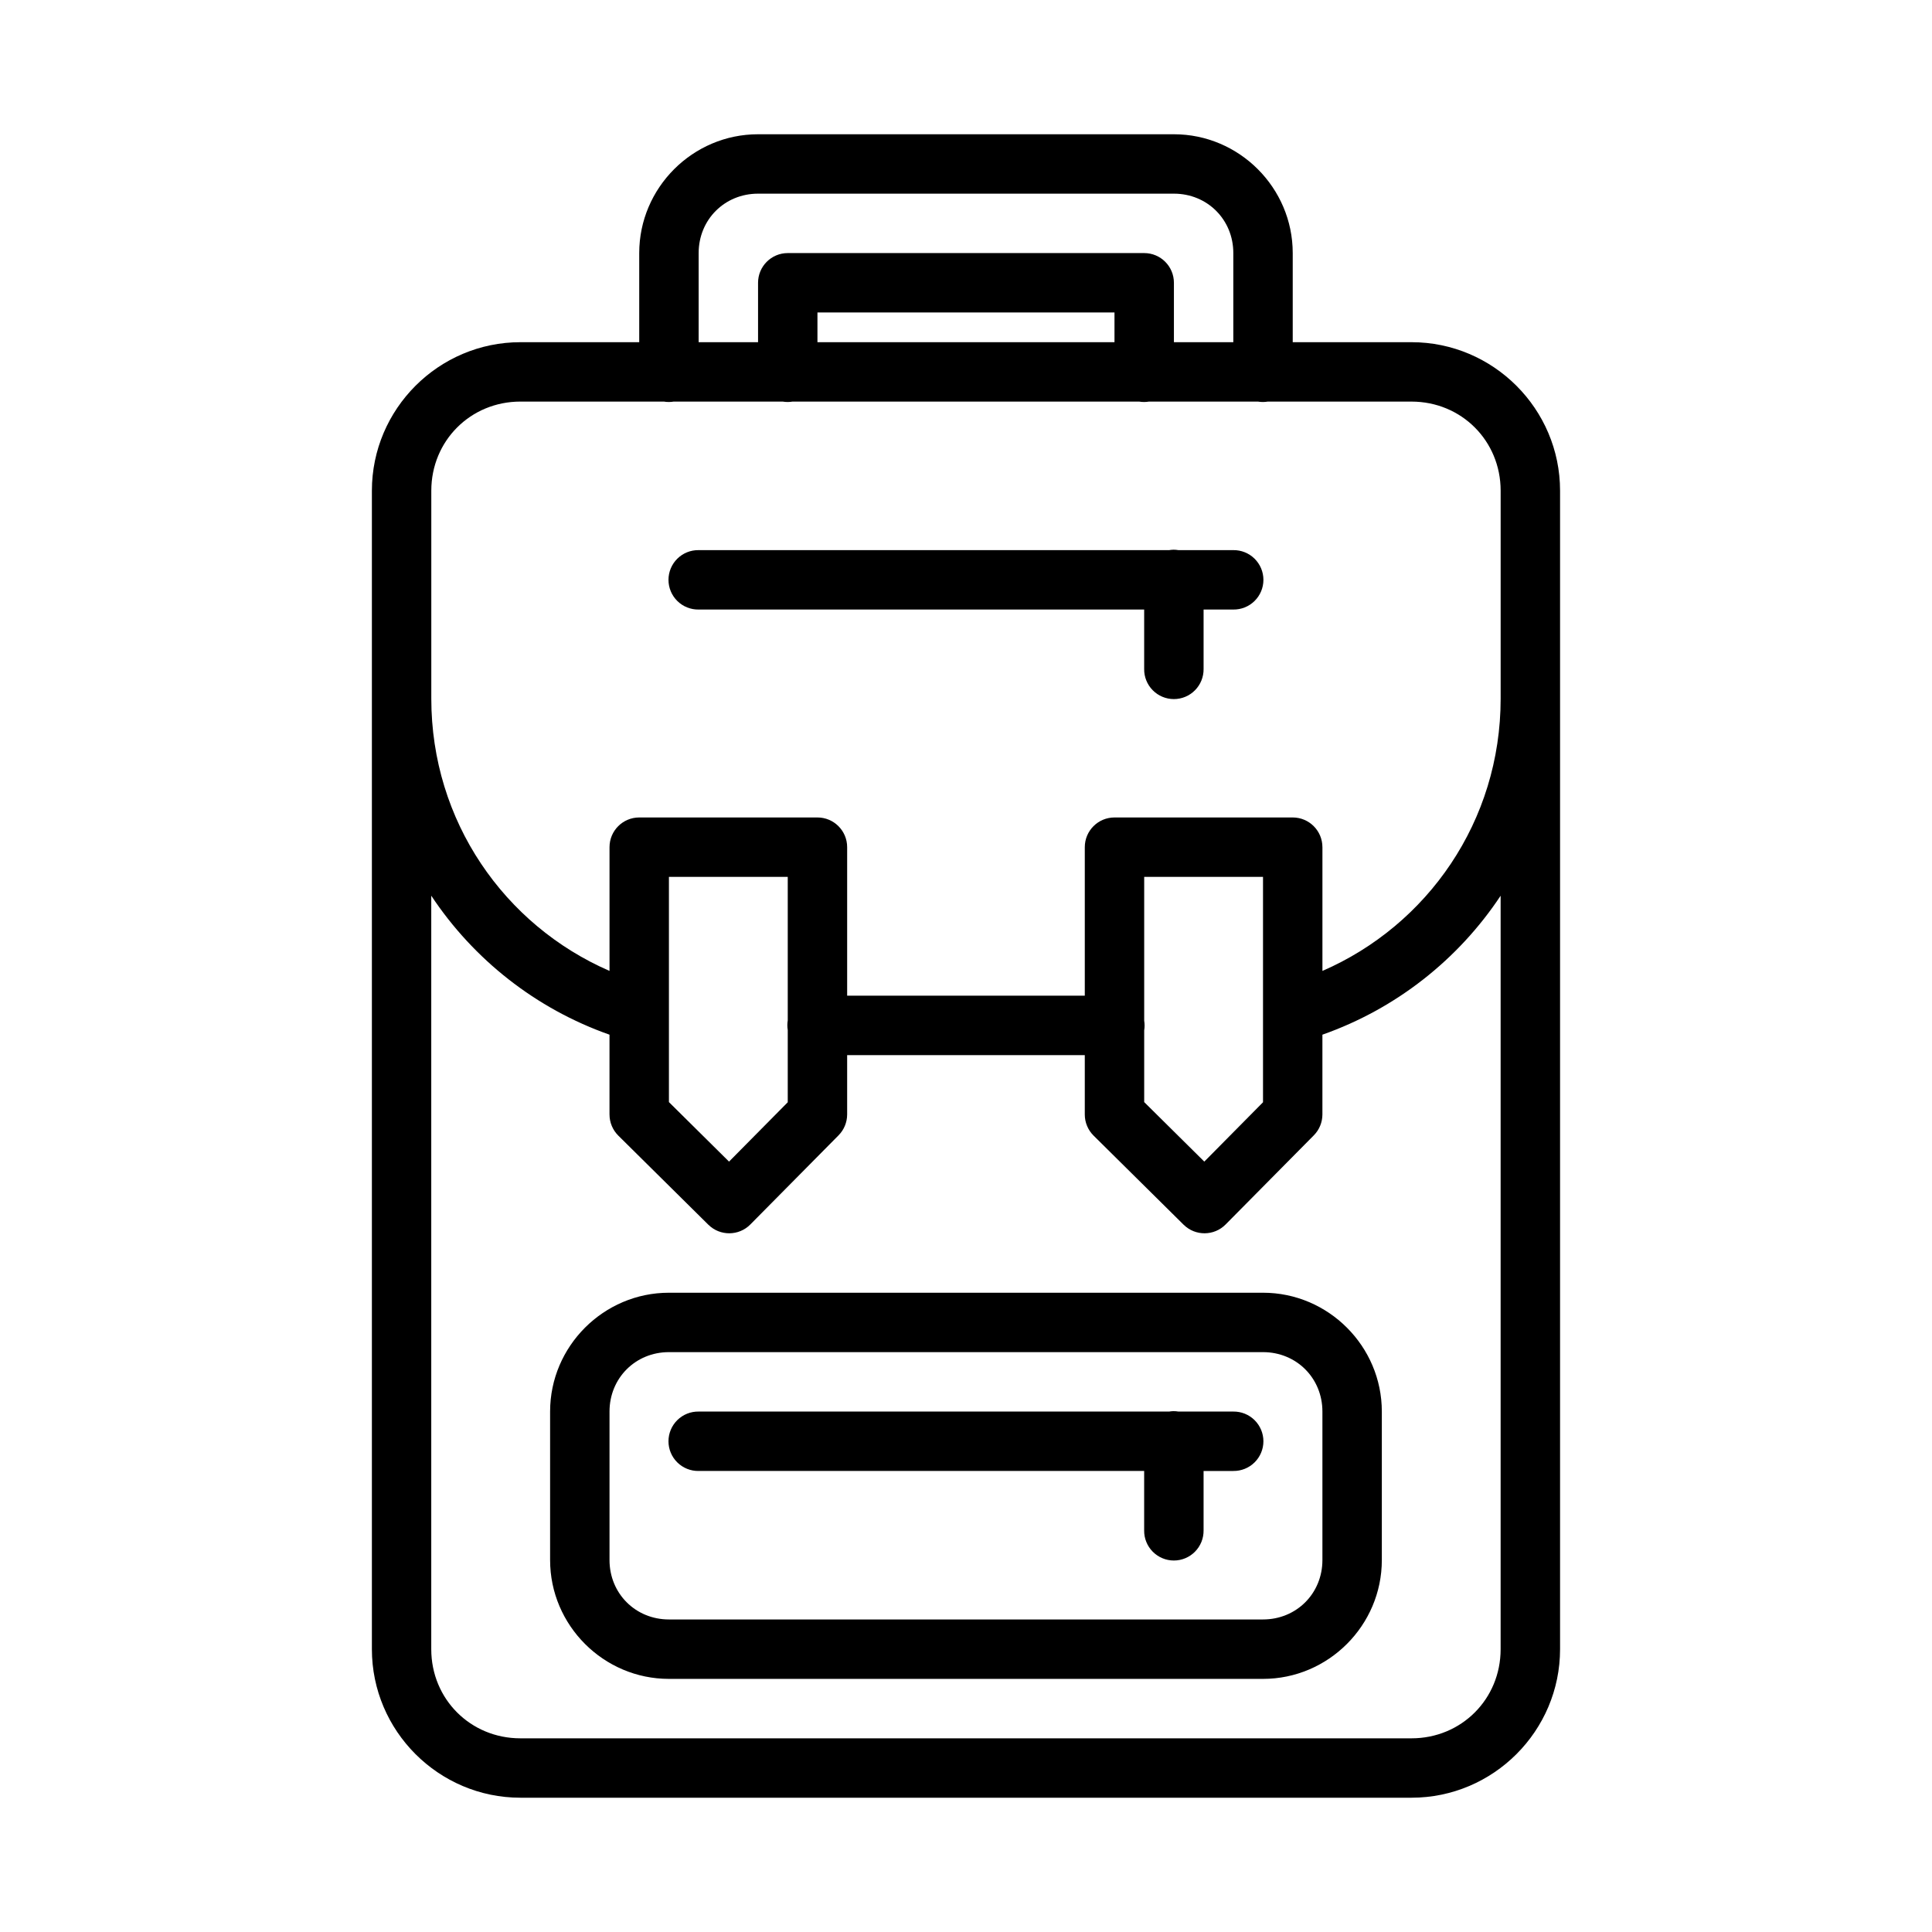
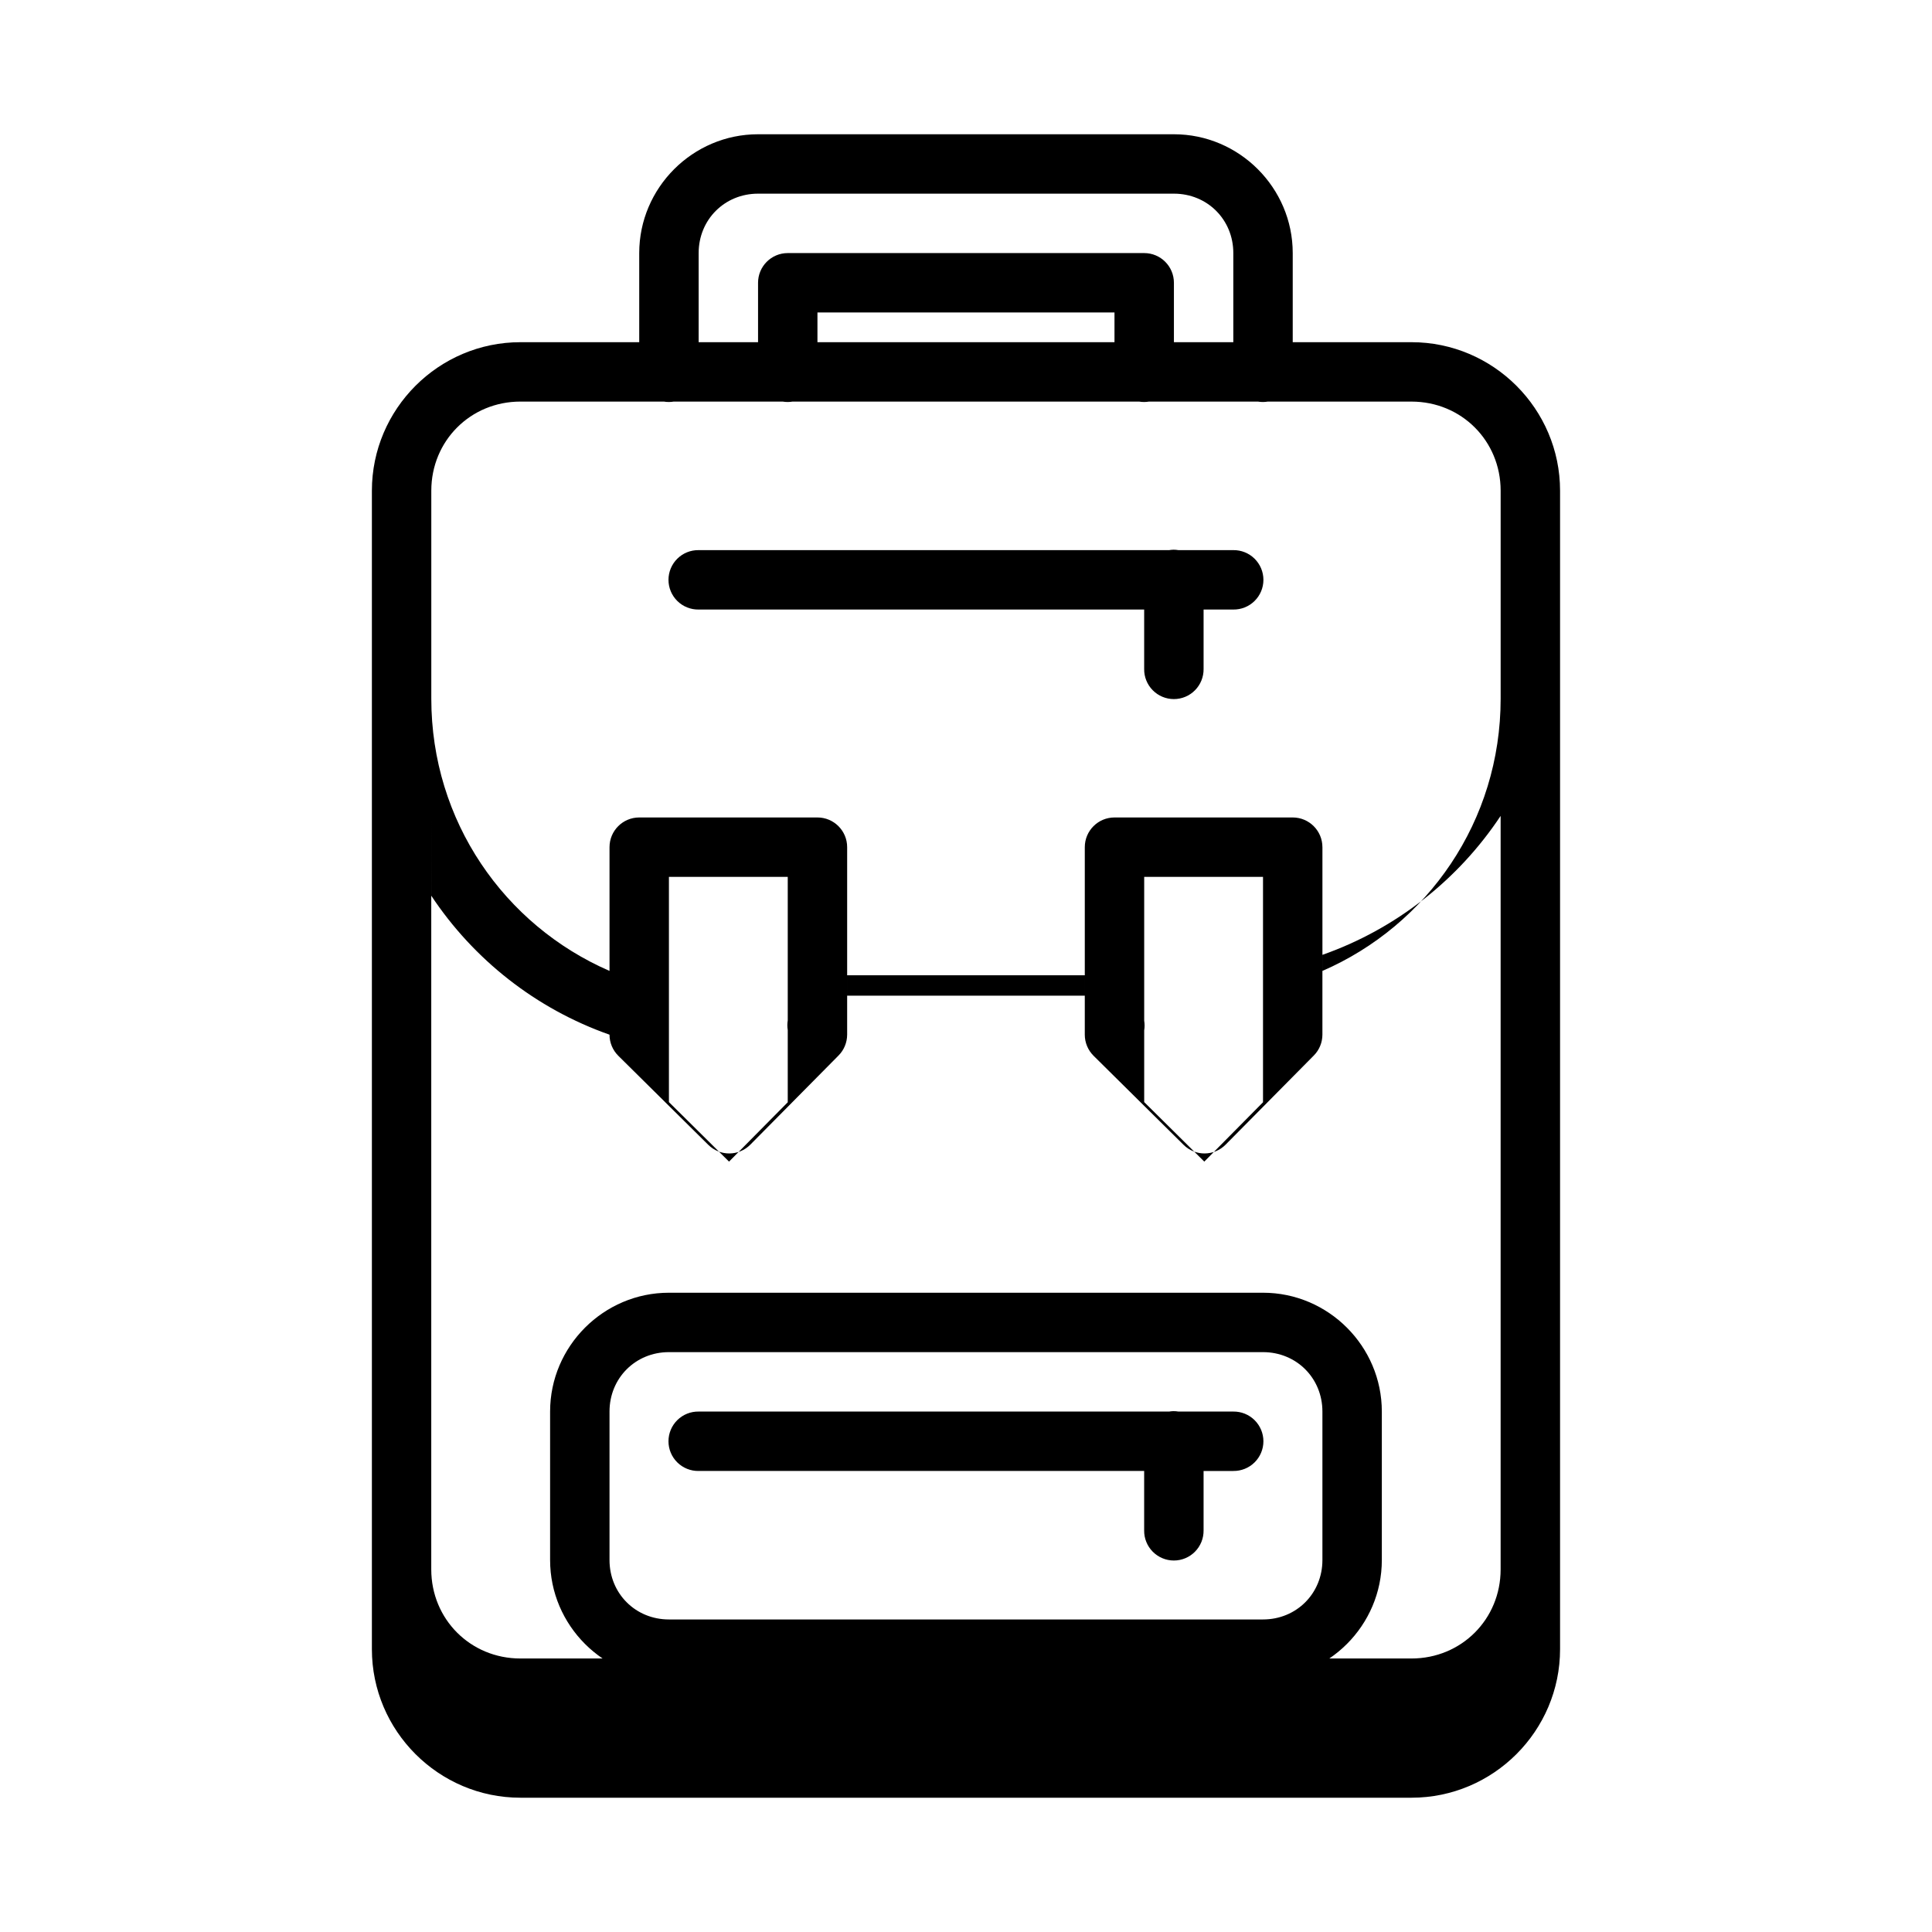
<svg xmlns="http://www.w3.org/2000/svg" fill="#000000" width="800px" height="800px" version="1.1" viewBox="144 144 512 512">
-   <path d="m344.89 179.58c-17.309 0-31.488 14.18-31.488 31.488v23.617h-31.488c-21.668 0-39.359 17.691-39.359 39.359v307.01c0 21.668 17.691 39.359 39.359 39.359h236.16c21.668 0 39.359-17.691 39.359-39.359v-307.01c0-21.668-17.691-39.359-39.359-39.359h-31.488v-23.617c0-17.309-14.18-31.488-31.488-31.488h-110.21zm0 15.742h110.21c8.859 0 15.742 6.887 15.742 15.742v23.617h-15.742v-15.742c0-4.348-3.523-7.871-7.871-7.871h-94.465c-4.348 0-7.871 3.523-7.871 7.871v15.742h-15.742v-23.617c0-8.859 6.887-15.742 15.742-15.742zm15.742 31.488h78.719v7.871h-78.719zm-78.719 23.617h38.039c0.848 0.141 1.715 0.141 2.566 0h28.922c0.848 0.141 1.715 0.141 2.566 0h91.898c0.848 0.141 1.715 0.141 2.566 0h28.922-0.004c0.852 0.141 1.719 0.141 2.57 0h38.113c13.219 0 23.617 10.398 23.617 23.617v55.105c0 32.496-19.406 60.066-47.23 72.156v-32.793l-0.004-0.004c0-4.348-3.523-7.871-7.871-7.871h-47.23c-4.348 0-7.871 3.523-7.871 7.871v39.359h-62.977v-39.359c0-4.348-3.527-7.871-7.875-7.871h-47.23c-4.348 0-7.871 3.523-7.871 7.871v32.793c-27.828-12.086-47.23-39.66-47.23-72.156v-55.105c0-13.219 10.398-23.617 23.617-23.617zm173.06 39.254c-0.383 0.008-0.762 0.047-1.137 0.109h-124.7c-2.106-0.031-4.137 0.785-5.637 2.266-1.5 1.48-2.344 3.5-2.344 5.606 0 2.109 0.844 4.129 2.344 5.606 1.5 1.48 3.531 2.297 5.637 2.266h118.08v15.746c-0.031 2.106 0.785 4.137 2.266 5.637 1.48 1.504 3.5 2.348 5.606 2.348 2.109 0 4.129-0.844 5.606-2.348 1.48-1.5 2.297-3.531 2.269-5.637v-15.742h7.871v-0.004c2.106 0.031 4.137-0.785 5.637-2.266 1.5-1.477 2.348-3.496 2.348-5.606 0-2.106-0.848-4.125-2.348-5.606-1.5-1.48-3.531-2.297-5.637-2.266h-14.531c-0.441-0.074-0.887-0.113-1.336-0.109zm-133.7 86.699h31.488v38.039c-0.141 0.848-0.141 1.715 0 2.566v19.125l-15.559 15.727-15.93-15.773v-59.688zm125.95 0h31.488v59.73l-15.559 15.727-15.93-15.773v-19.004 0.004c0.141-0.852 0.141-1.719 0-2.57zm-188.93 4.996c11.223 16.914 27.734 29.957 47.23 36.824v21.156h0.004c0 2.102 0.84 4.117 2.336 5.598l23.863 23.617v-0.004c3.094 3.051 8.078 3.016 11.129-0.078l23.371-23.617c1.453-1.469 2.269-3.449 2.277-5.516v-15.742h62.977v15.742c0 2.102 0.84 4.117 2.336 5.598l23.863 23.617v-0.004c3.094 3.051 8.078 3.016 11.129-0.078l23.371-23.617c1.453-1.469 2.269-3.449 2.273-5.516v-21.156c19.496-6.863 36.012-19.91 47.23-36.824v199.68c0 13.219-10.398 23.617-23.617 23.617h-236.16c-13.219 0-23.617-10.398-23.617-23.617v-199.68zm62.977 105.21c-17.309 0-31.488 14.18-31.488 31.488v39.359c0 17.309 14.18 31.488 31.488 31.488h157.44c17.309 0 31.488-14.18 31.488-31.488v-39.359c0-17.309-14.18-31.488-31.488-31.488zm0 15.742h157.44c8.859 0 15.742 6.887 15.742 15.742v39.359c0 8.859-6.887 15.742-15.742 15.742h-157.44c-8.859 0-15.742-6.887-15.742-15.742v-39.359c0-8.859 6.887-15.742 15.742-15.742zm133.7 15.637v0.004c-0.383 0.008-0.762 0.043-1.137 0.109h-124.7c-2.106-0.031-4.137 0.785-5.637 2.266-1.5 1.48-2.344 3.5-2.344 5.606 0 2.109 0.844 4.129 2.344 5.606 1.5 1.48 3.531 2.297 5.637 2.266h118.08v15.746c-0.031 2.106 0.785 4.137 2.266 5.637 1.48 1.5 3.5 2.348 5.606 2.348 2.109 0 4.129-0.848 5.606-2.348 1.48-1.5 2.297-3.531 2.269-5.637v-15.742h7.871v-0.004c2.106 0.031 4.137-0.785 5.637-2.266 1.5-1.477 2.348-3.496 2.348-5.606 0-2.106-0.848-4.125-2.348-5.606-1.5-1.48-3.531-2.297-5.637-2.266h-14.531c-0.441-0.074-0.887-0.113-1.336-0.109z" />
+   <path d="m344.89 179.58c-17.309 0-31.488 14.18-31.488 31.488v23.617h-31.488c-21.668 0-39.359 17.691-39.359 39.359v307.01c0 21.668 17.691 39.359 39.359 39.359h236.16c21.668 0 39.359-17.691 39.359-39.359v-307.01c0-21.668-17.691-39.359-39.359-39.359h-31.488v-23.617c0-17.309-14.18-31.488-31.488-31.488h-110.21zm0 15.742h110.21c8.859 0 15.742 6.887 15.742 15.742v23.617h-15.742v-15.742c0-4.348-3.523-7.871-7.871-7.871h-94.465c-4.348 0-7.871 3.523-7.871 7.871v15.742h-15.742v-23.617c0-8.859 6.887-15.742 15.742-15.742zm15.742 31.488h78.719v7.871h-78.719zm-78.719 23.617h38.039c0.848 0.141 1.715 0.141 2.566 0h28.922c0.848 0.141 1.715 0.141 2.566 0h91.898c0.848 0.141 1.715 0.141 2.566 0h28.922-0.004c0.852 0.141 1.719 0.141 2.57 0h38.113c13.219 0 23.617 10.398 23.617 23.617v55.105c0 32.496-19.406 60.066-47.23 72.156v-32.793l-0.004-0.004c0-4.348-3.523-7.871-7.871-7.871h-47.23c-4.348 0-7.871 3.523-7.871 7.871v39.359h-62.977v-39.359c0-4.348-3.527-7.871-7.875-7.871h-47.23c-4.348 0-7.871 3.523-7.871 7.871v32.793c-27.828-12.086-47.23-39.66-47.23-72.156v-55.105c0-13.219 10.398-23.617 23.617-23.617zm173.06 39.254c-0.383 0.008-0.762 0.047-1.137 0.109h-124.7c-2.106-0.031-4.137 0.785-5.637 2.266-1.5 1.48-2.344 3.5-2.344 5.606 0 2.109 0.844 4.129 2.344 5.606 1.5 1.48 3.531 2.297 5.637 2.266h118.08v15.746c-0.031 2.106 0.785 4.137 2.266 5.637 1.48 1.504 3.5 2.348 5.606 2.348 2.109 0 4.129-0.844 5.606-2.348 1.48-1.5 2.297-3.531 2.269-5.637v-15.742h7.871v-0.004c2.106 0.031 4.137-0.785 5.637-2.266 1.5-1.477 2.348-3.496 2.348-5.606 0-2.106-0.848-4.125-2.348-5.606-1.5-1.48-3.531-2.297-5.637-2.266h-14.531c-0.441-0.074-0.887-0.113-1.336-0.109zm-133.7 86.699h31.488v38.039c-0.141 0.848-0.141 1.715 0 2.566v19.125l-15.559 15.727-15.93-15.773v-59.688zm125.95 0h31.488v59.73l-15.559 15.727-15.93-15.773v-19.004 0.004c0.141-0.852 0.141-1.719 0-2.57zm-188.93 4.996c11.223 16.914 27.734 29.957 47.23 36.824h0.004c0 2.102 0.84 4.117 2.336 5.598l23.863 23.617v-0.004c3.094 3.051 8.078 3.016 11.129-0.078l23.371-23.617c1.453-1.469 2.269-3.449 2.277-5.516v-15.742h62.977v15.742c0 2.102 0.84 4.117 2.336 5.598l23.863 23.617v-0.004c3.094 3.051 8.078 3.016 11.129-0.078l23.371-23.617c1.453-1.469 2.269-3.449 2.273-5.516v-21.156c19.496-6.863 36.012-19.91 47.23-36.824v199.68c0 13.219-10.398 23.617-23.617 23.617h-236.16c-13.219 0-23.617-10.398-23.617-23.617v-199.68zm62.977 105.21c-17.309 0-31.488 14.18-31.488 31.488v39.359c0 17.309 14.18 31.488 31.488 31.488h157.44c17.309 0 31.488-14.18 31.488-31.488v-39.359c0-17.309-14.18-31.488-31.488-31.488zm0 15.742h157.44c8.859 0 15.742 6.887 15.742 15.742v39.359c0 8.859-6.887 15.742-15.742 15.742h-157.44c-8.859 0-15.742-6.887-15.742-15.742v-39.359c0-8.859 6.887-15.742 15.742-15.742zm133.7 15.637v0.004c-0.383 0.008-0.762 0.043-1.137 0.109h-124.7c-2.106-0.031-4.137 0.785-5.637 2.266-1.5 1.48-2.344 3.5-2.344 5.606 0 2.109 0.844 4.129 2.344 5.606 1.5 1.48 3.531 2.297 5.637 2.266h118.08v15.746c-0.031 2.106 0.785 4.137 2.266 5.637 1.48 1.5 3.5 2.348 5.606 2.348 2.109 0 4.129-0.848 5.606-2.348 1.48-1.5 2.297-3.531 2.269-5.637v-15.742h7.871v-0.004c2.106 0.031 4.137-0.785 5.637-2.266 1.5-1.477 2.348-3.496 2.348-5.606 0-2.106-0.848-4.125-2.348-5.606-1.5-1.48-3.531-2.297-5.637-2.266h-14.531c-0.441-0.074-0.887-0.113-1.336-0.109z" />
</svg>